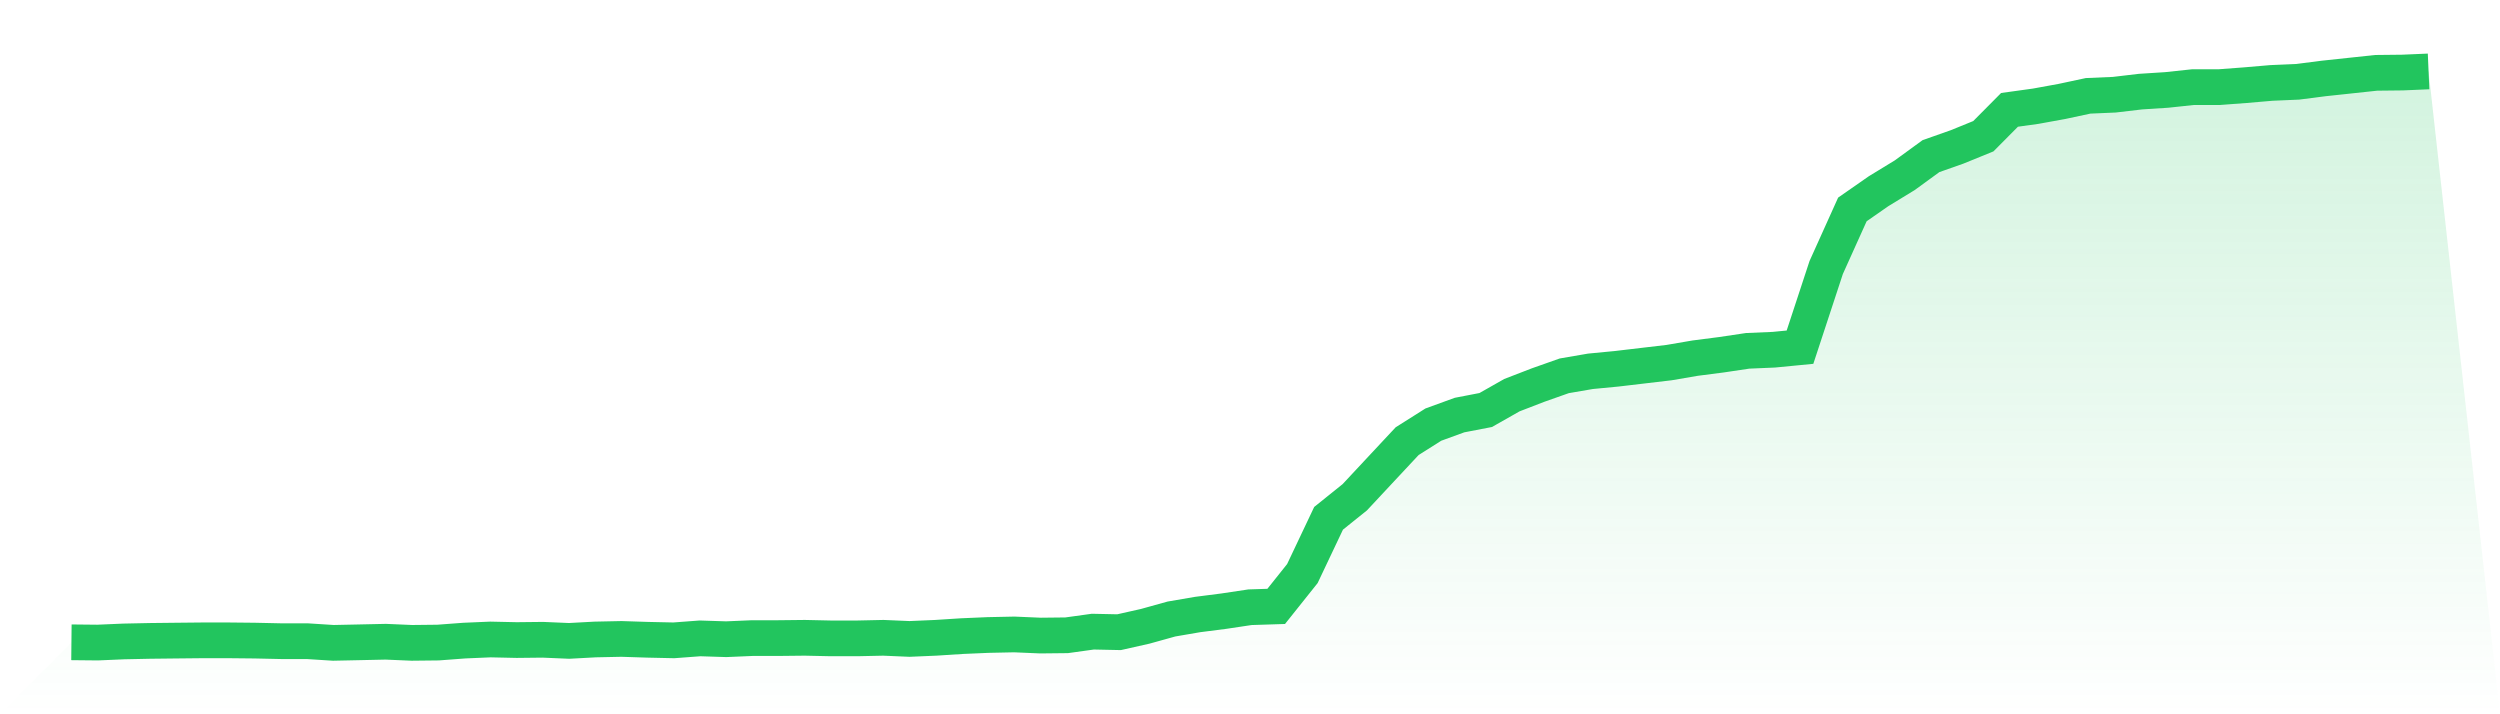
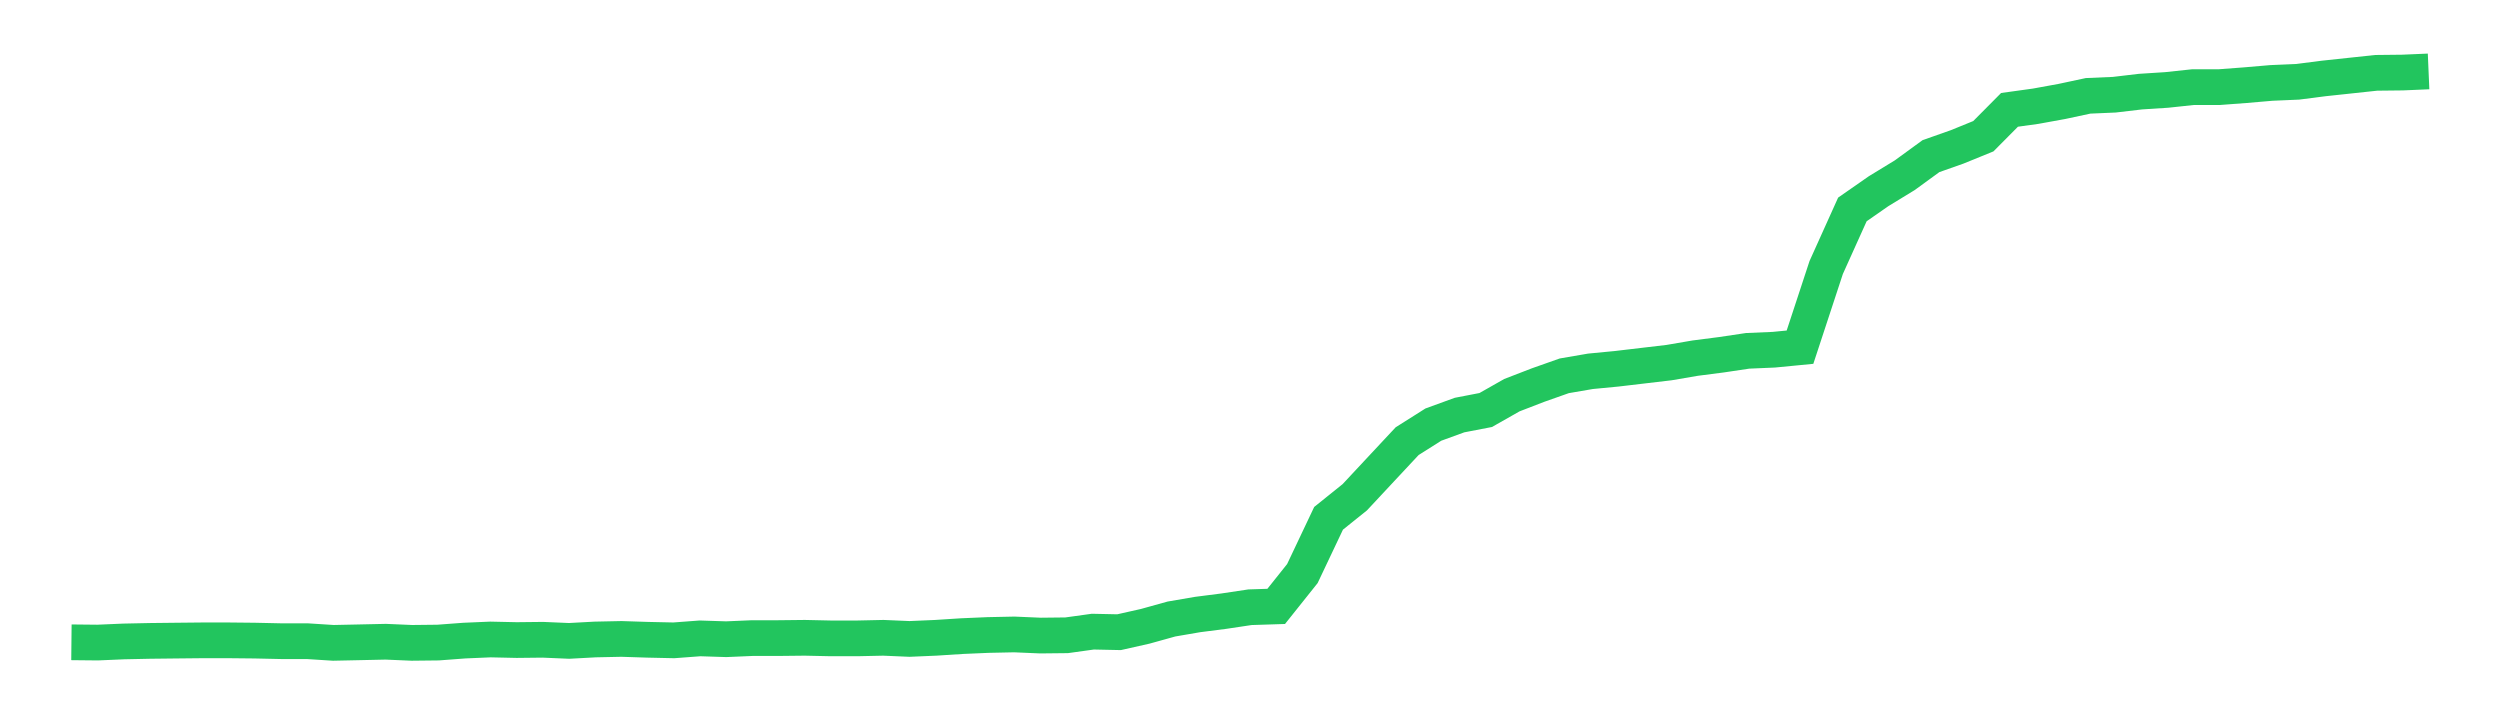
<svg xmlns="http://www.w3.org/2000/svg" viewBox="0 0 140 40">
  <defs>
    <linearGradient id="gradient" x1="0" x2="0" y1="0" y2="1">
      <stop offset="0%" stop-color="#22c55e" stop-opacity="0.2" />
      <stop offset="100%" stop-color="#22c55e" stop-opacity="0" />
    </linearGradient>
  </defs>
-   <path d="M4,35.969 L4,35.969 L5.467,35.984 L6.933,35.921 L8.4,35.89 L9.867,35.874 L11.333,35.859 L12.8,35.859 L14.267,35.874 L15.733,35.906 L17.2,35.906 L18.667,36 L20.133,35.969 L21.6,35.937 L23.067,36 L24.533,35.984 L26,35.874 L27.467,35.811 L28.933,35.843 L30.4,35.827 L31.867,35.89 L33.333,35.811 L34.8,35.78 L36.267,35.827 L37.733,35.859 L39.2,35.749 L40.667,35.796 L42.133,35.733 L43.6,35.733 L45.067,35.717 L46.533,35.749 L48,35.749 L49.467,35.717 L50.933,35.78 L52.4,35.717 L53.867,35.623 L55.333,35.56 L56.8,35.529 L58.267,35.592 L59.733,35.576 L61.2,35.372 L62.667,35.403 L64.133,35.073 L65.6,34.665 L67.067,34.413 L68.533,34.225 L70,34.005 L71.467,33.958 L72.933,32.12 L74.4,29.025 L75.867,27.847 L77.333,26.276 L78.8,24.705 L80.267,23.778 L81.733,23.244 L83.2,22.961 L84.667,22.129 L86.133,21.563 L87.6,21.045 L89.067,20.793 L90.533,20.652 L92,20.479 L93.467,20.306 L94.933,20.055 L96.4,19.866 L97.867,19.647 L99.333,19.584 L100.8,19.442 L102.267,14.981 L103.733,11.729 L105.2,10.708 L106.667,9.812 L108.133,8.744 L109.6,8.226 L111.067,7.629 L112.533,6.152 L114,5.948 L115.467,5.681 L116.933,5.367 L118.4,5.304 L119.867,5.131 L121.333,5.037 L122.8,4.88 L124.267,4.88 L125.733,4.77 L127.2,4.644 L128.667,4.581 L130.133,4.393 L131.6,4.236 L133.067,4.079 L134.533,4.063 L136,4 L140,40 L0,40 z" fill="url(#gradient)" />
  <path d="M4,35.969 L4,35.969 L5.467,35.984 L6.933,35.921 L8.4,35.89 L9.867,35.874 L11.333,35.859 L12.8,35.859 L14.267,35.874 L15.733,35.906 L17.2,35.906 L18.667,36 L20.133,35.969 L21.6,35.937 L23.067,36 L24.533,35.984 L26,35.874 L27.467,35.811 L28.933,35.843 L30.4,35.827 L31.867,35.89 L33.333,35.811 L34.8,35.78 L36.267,35.827 L37.733,35.859 L39.2,35.749 L40.667,35.796 L42.133,35.733 L43.6,35.733 L45.067,35.717 L46.533,35.749 L48,35.749 L49.467,35.717 L50.933,35.78 L52.4,35.717 L53.867,35.623 L55.333,35.56 L56.8,35.529 L58.267,35.592 L59.733,35.576 L61.2,35.372 L62.667,35.403 L64.133,35.073 L65.6,34.665 L67.067,34.413 L68.533,34.225 L70,34.005 L71.467,33.958 L72.933,32.12 L74.4,29.025 L75.867,27.847 L77.333,26.276 L78.8,24.705 L80.267,23.778 L81.733,23.244 L83.2,22.961 L84.667,22.129 L86.133,21.563 L87.6,21.045 L89.067,20.793 L90.533,20.652 L92,20.479 L93.467,20.306 L94.933,20.055 L96.4,19.866 L97.867,19.647 L99.333,19.584 L100.8,19.442 L102.267,14.981 L103.733,11.729 L105.2,10.708 L106.667,9.812 L108.133,8.744 L109.6,8.226 L111.067,7.629 L112.533,6.152 L114,5.948 L115.467,5.681 L116.933,5.367 L118.4,5.304 L119.867,5.131 L121.333,5.037 L122.8,4.88 L124.267,4.88 L125.733,4.77 L127.2,4.644 L128.667,4.581 L130.133,4.393 L131.6,4.236 L133.067,4.079 L134.533,4.063 L136,4" fill="none" stroke="#22c55e" stroke-width="2" />
</svg>